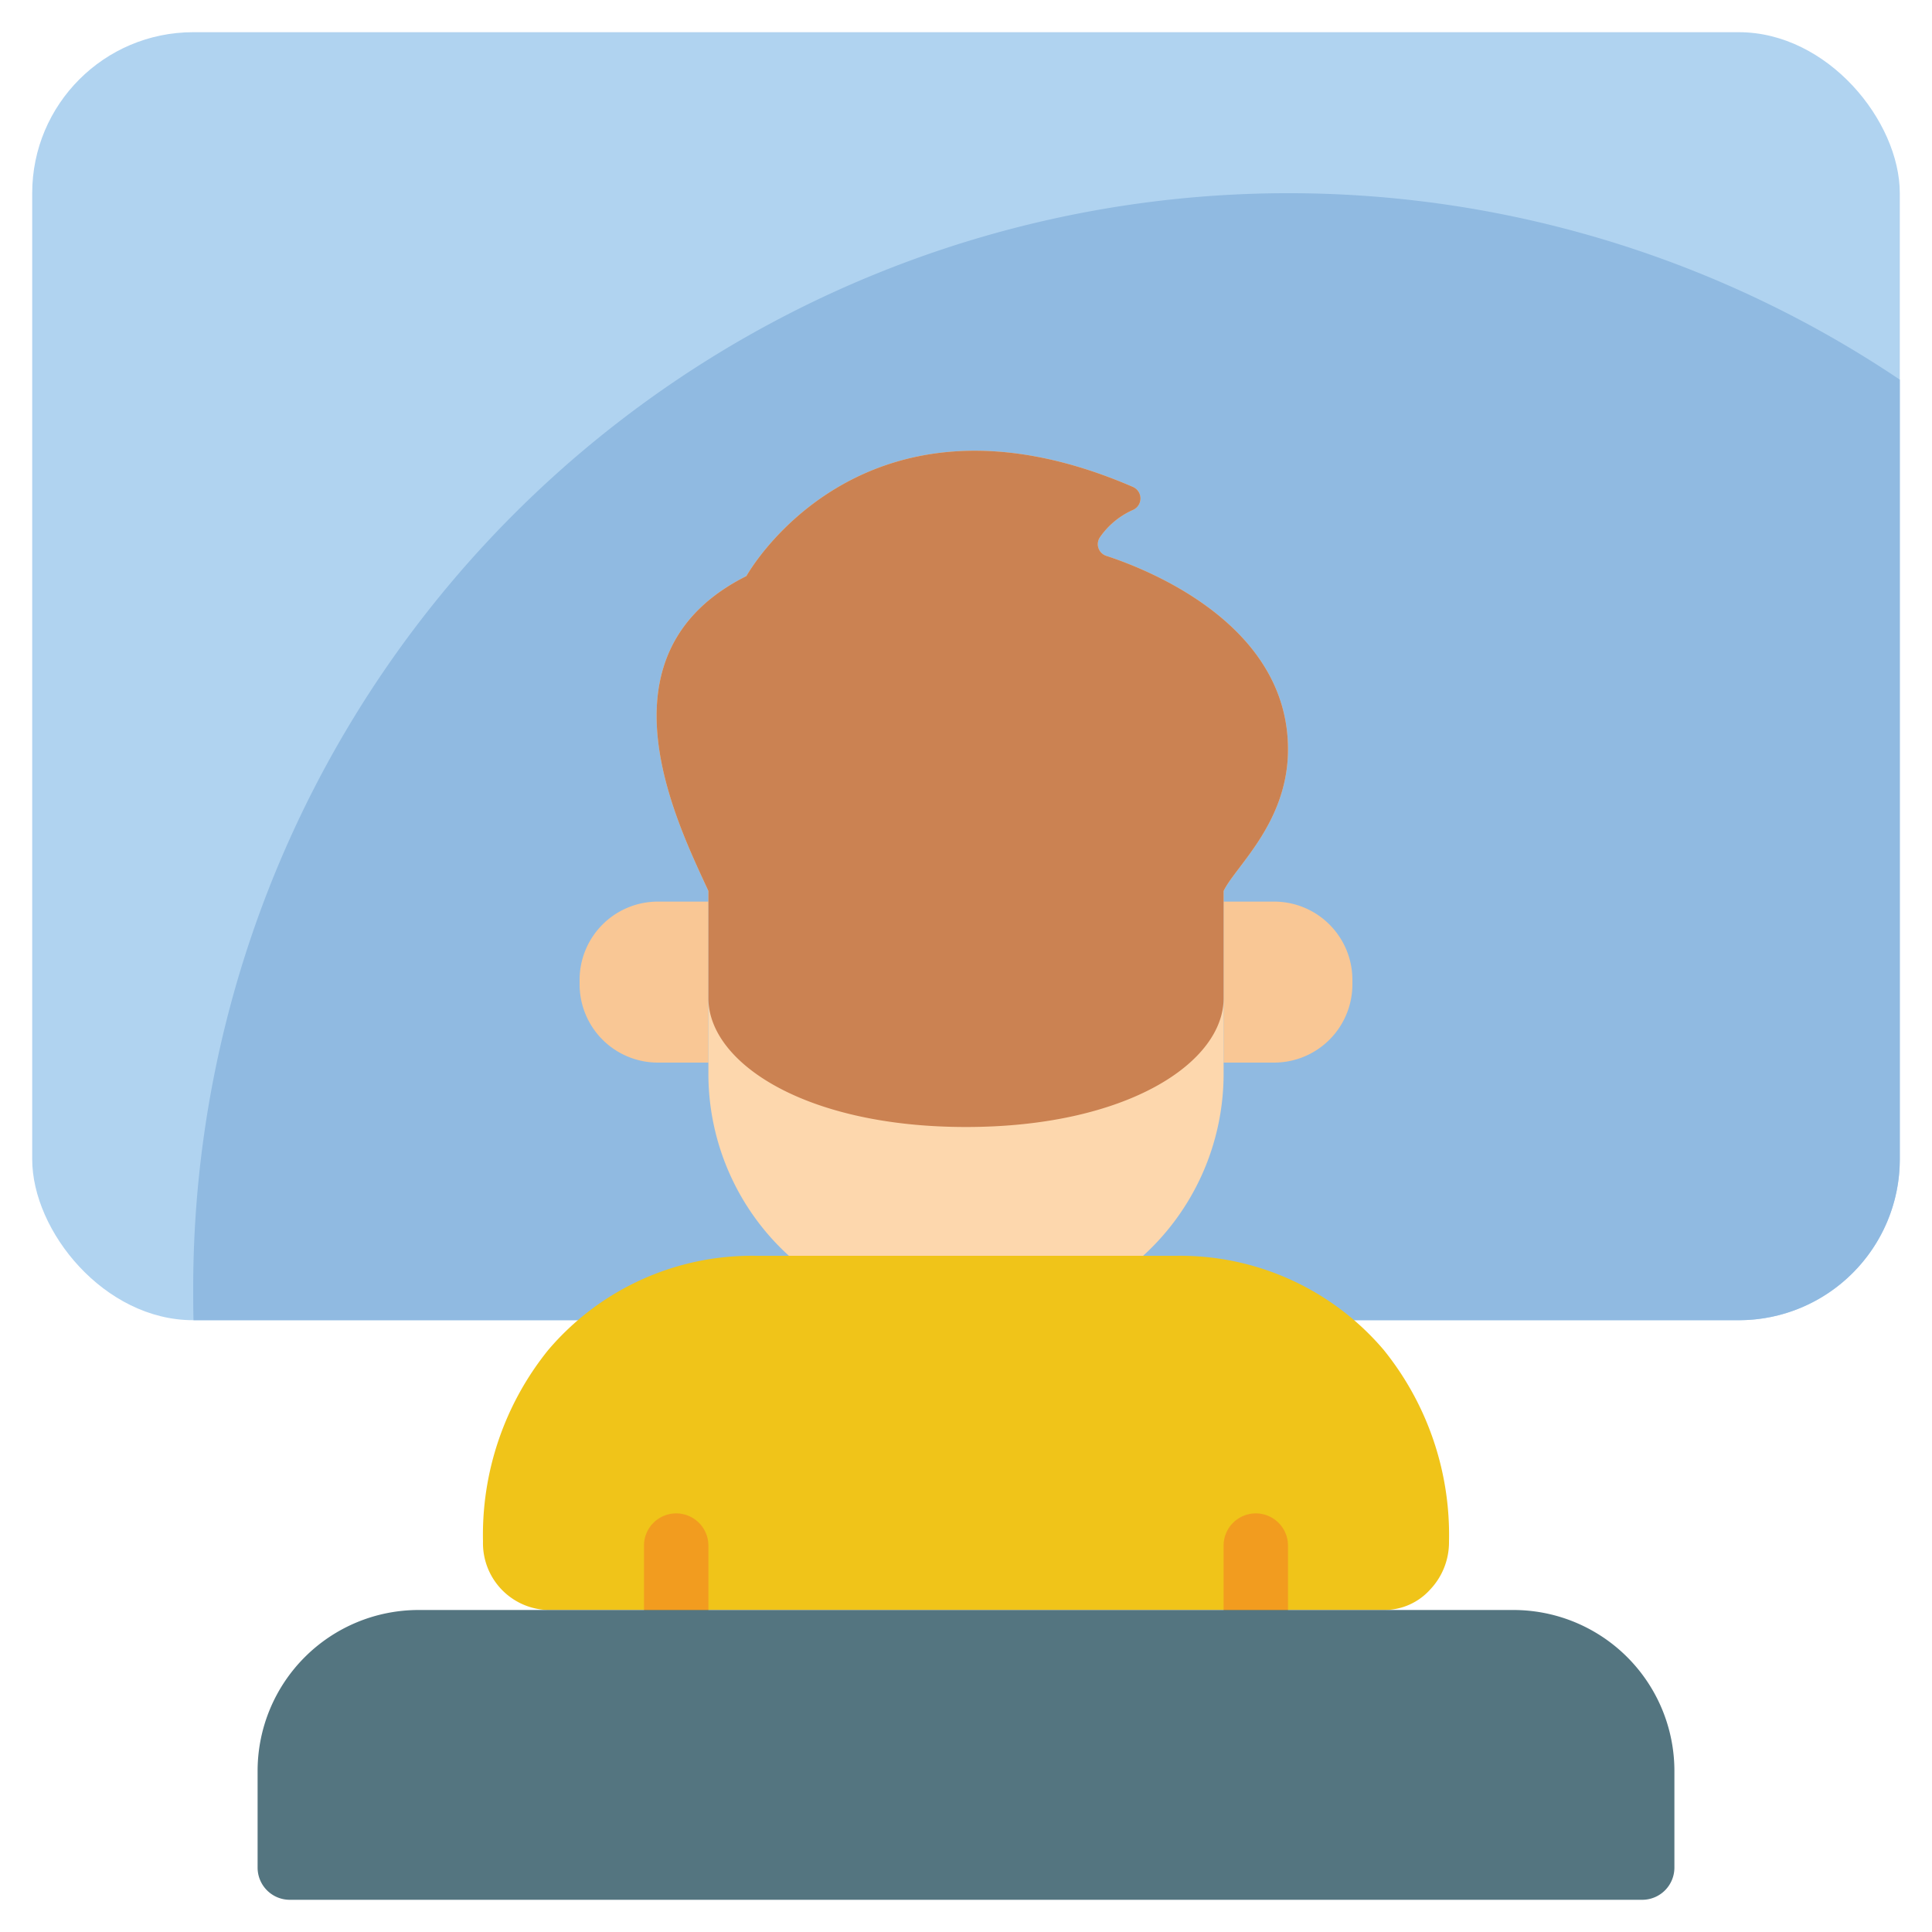
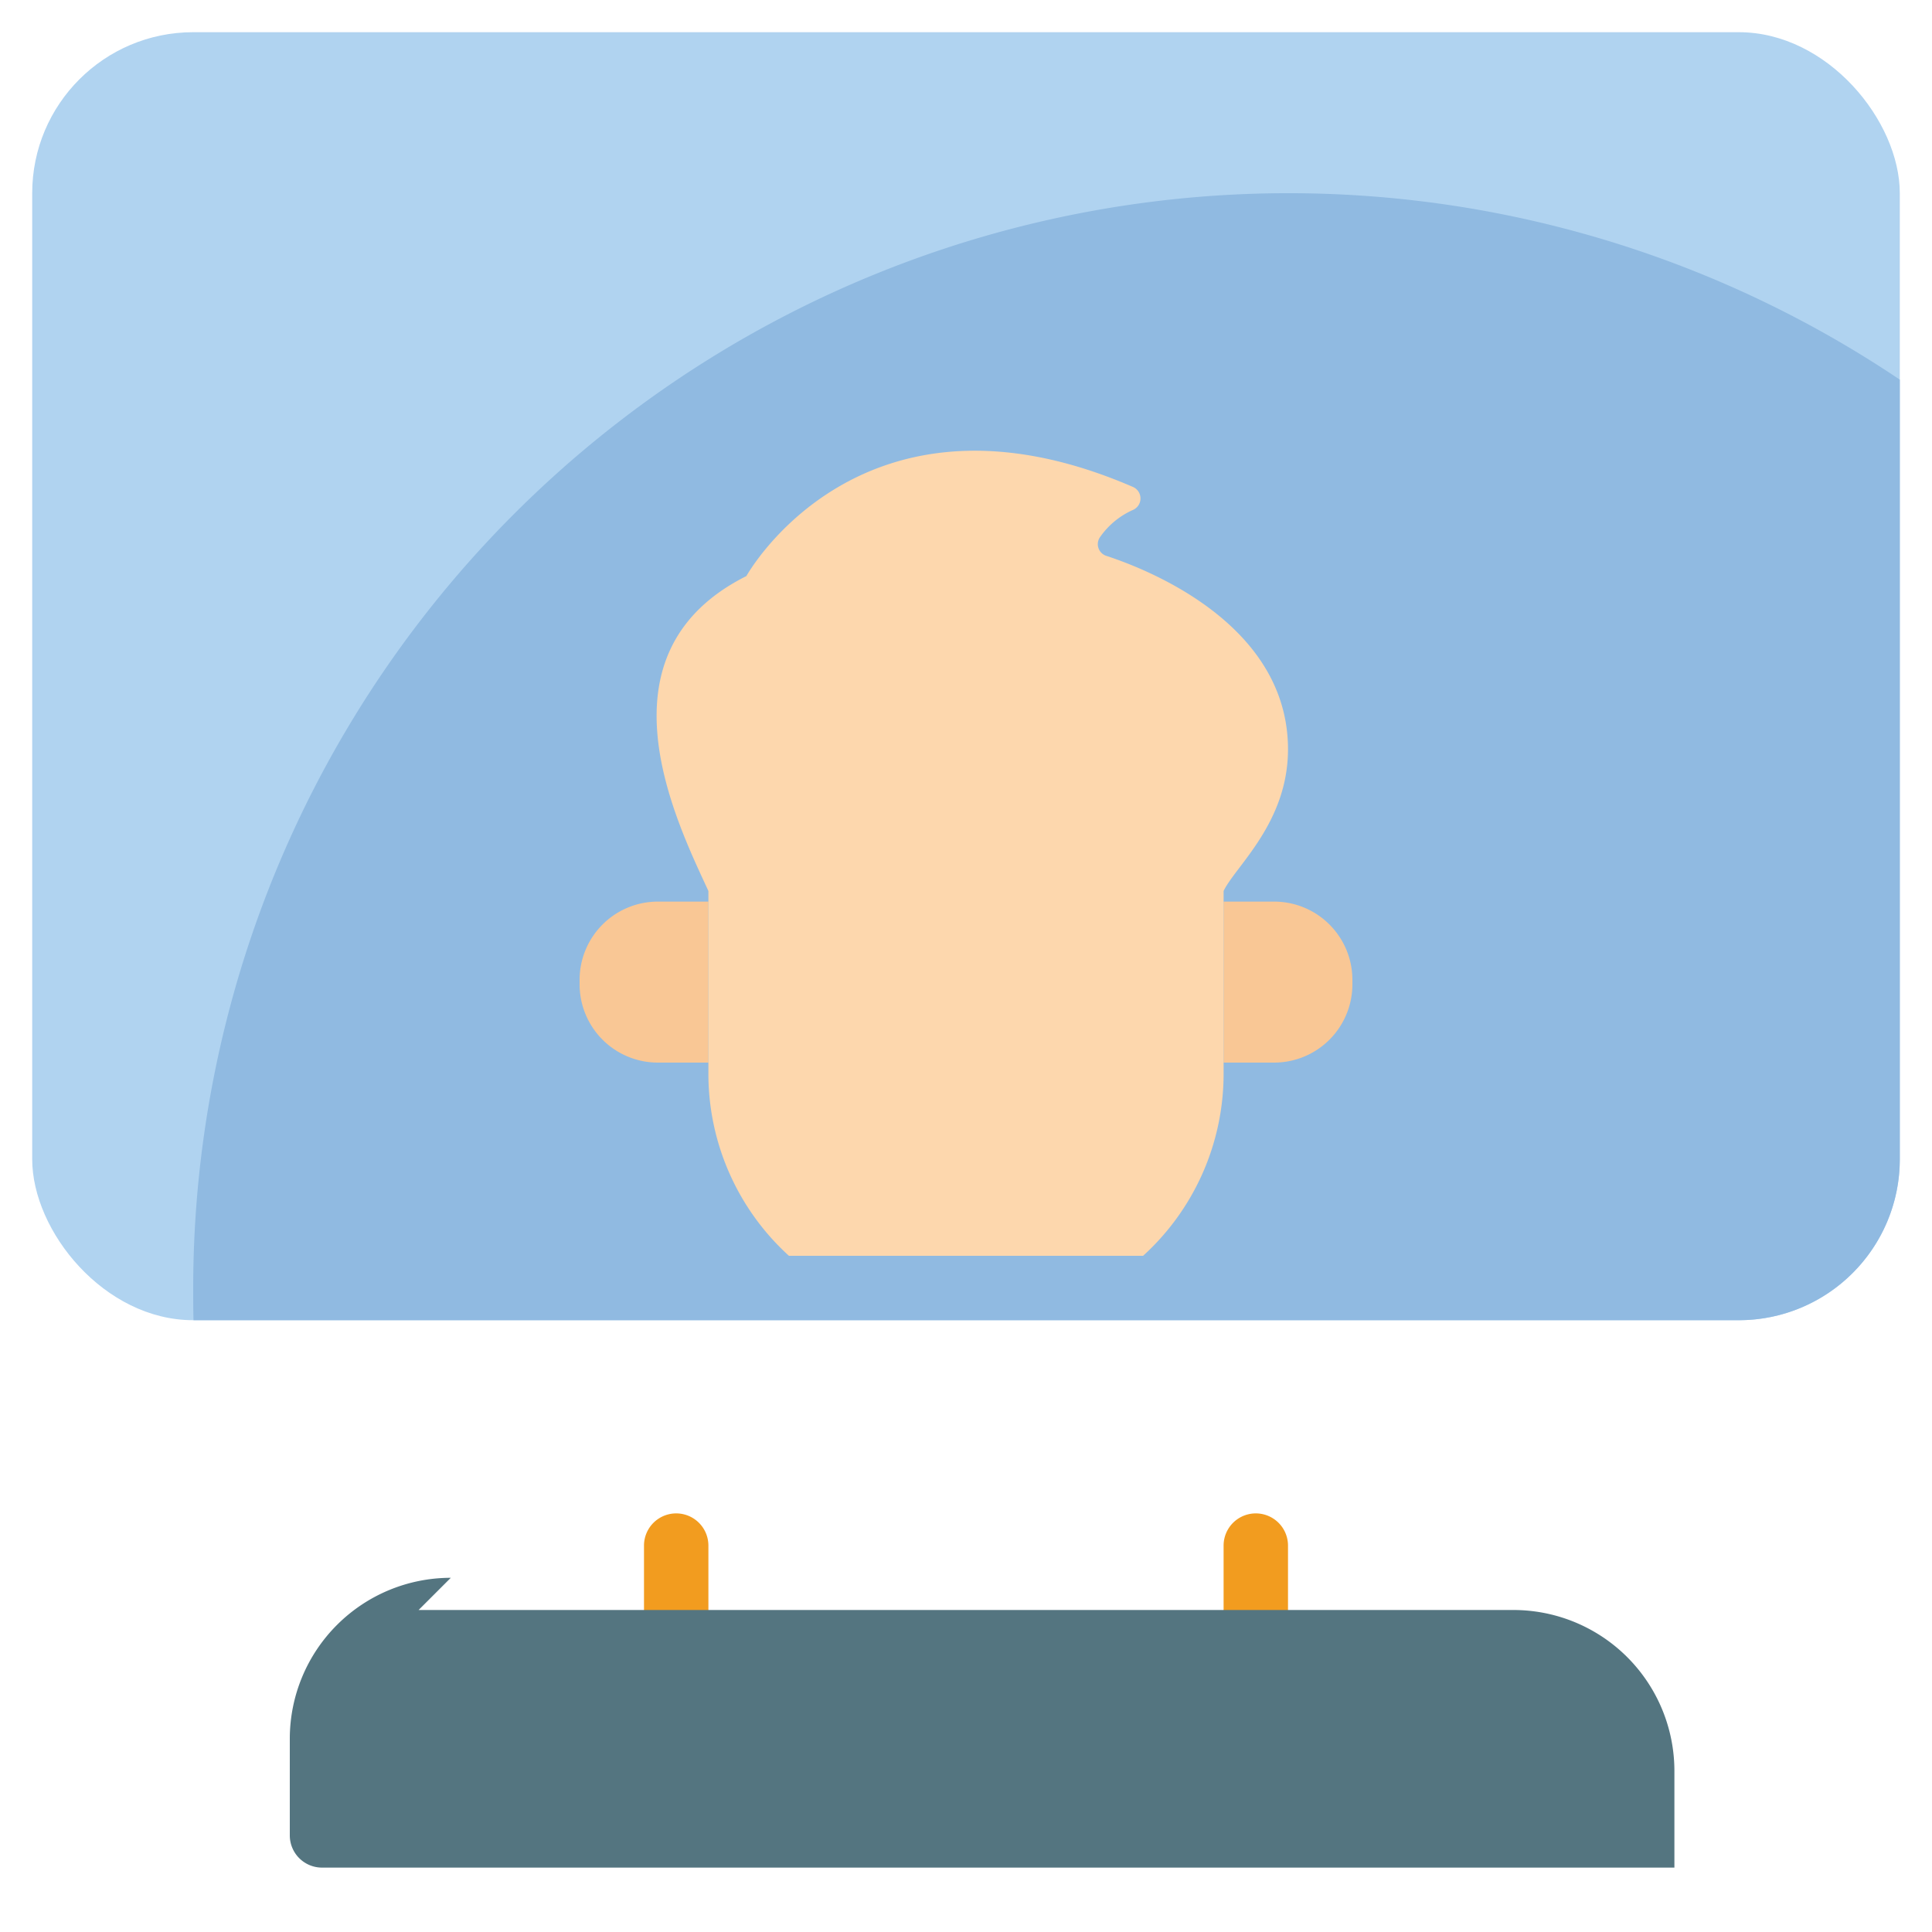
<svg xmlns="http://www.w3.org/2000/svg" id="Icons" height="512" viewBox="0 0 60 60" width="512">
  <rect fill="#b0d3f0" height="40" rx="5" width="58" x="1" y="1" />
  <path d="m59 11.79v24.21a5 5 0 0 1 -5 5h-47.99c-.01-.33-.01-.67-.01-1a34.016 34.016 0 0 1 53-28.21z" fill="#90bae1" />
  <path d="m20.431 28h1.569a0 0 0 0 1 0 0v5a0 0 0 0 1 0 0h-1.569a2.431 2.431 0 0 1 -2.431-2.43v-.139a2.431 2.431 0 0 1 2.431-2.431z" fill="#f9c795" />
  <path d="m38 28h1.569a2.431 2.431 0 0 1 2.431 2.431v.139a2.431 2.431 0 0 1 -2.431 2.43h-1.569a0 0 0 0 1 0 0v-5a0 0 0 0 1 0 0z" fill="#f9c795" />
  <path d="m35.5 39a7.641 7.641 0 0 0 2.5-5.65v-5.68c.37-.77 2-2.12 2-4.4 0-3.82-4.21-5.54-5.65-6.01a.382.382 0 0 1 -.18-.59 2.46 2.46 0 0 1 1.03-.84.39.39 0 0 0 -.02-.71c-8.45-3.65-12 2.77-12 2.77-4.78 2.4-2.18 7.61-1.18 9.78v5.68a7.641 7.641 0 0 0 2.5 5.65z" fill="#fdd7ad" />
-   <path d="m40 23.27c0 2.28-1.63 3.63-2 4.4v3.33c0 2-3 4-8 4s-8-2-8-4v-3.33c-1-2.17-3.6-7.38 1.18-9.78 0 0 3.55-6.42 12-2.77a.39.39 0 0 1 .02.71 2.46 2.46 0 0 0 -1.03.84.382.382 0 0 0 .18.59c1.44.47 5.65 2.19 5.65 6.01z" fill="#cb8252" />
-   <path d="m35.5 39h1.02a8.3 8.3 0 0 1 6.45 2.92 9.138 9.138 0 0 1 2.03 5.95 2.134 2.134 0 0 1 -.59 1.5 1.915 1.915 0 0 1 -1.41.63h-26a2.075 2.075 0 0 1 -2-2.13 9.138 9.138 0 0 1 2.03-5.95 8.3 8.3 0 0 1 6.45-2.92z" fill="#f0c419" />
  <path d="m39 51a1 1 0 0 1 -1-1v-2a1 1 0 0 1 2 0v2a1 1 0 0 1 -1 1z" fill="#f29c1f" />
  <path d="m21 51a1 1 0 0 1 -1-1v-2a1 1 0 0 1 2 0v2a1 1 0 0 1 -1 1z" fill="#f29c1f" />
-   <path d="m13 50h34a5 5 0 0 1 5 5v3a1 1 0 0 1 -1 1h-42a1 1 0 0 1 -1-1v-3a5 5 0 0 1 5-5z" fill="#547580" />
+   <path d="m13 50h34a5 5 0 0 1 5 5v3h-42a1 1 0 0 1 -1-1v-3a5 5 0 0 1 5-5z" fill="#547580" />
</svg>